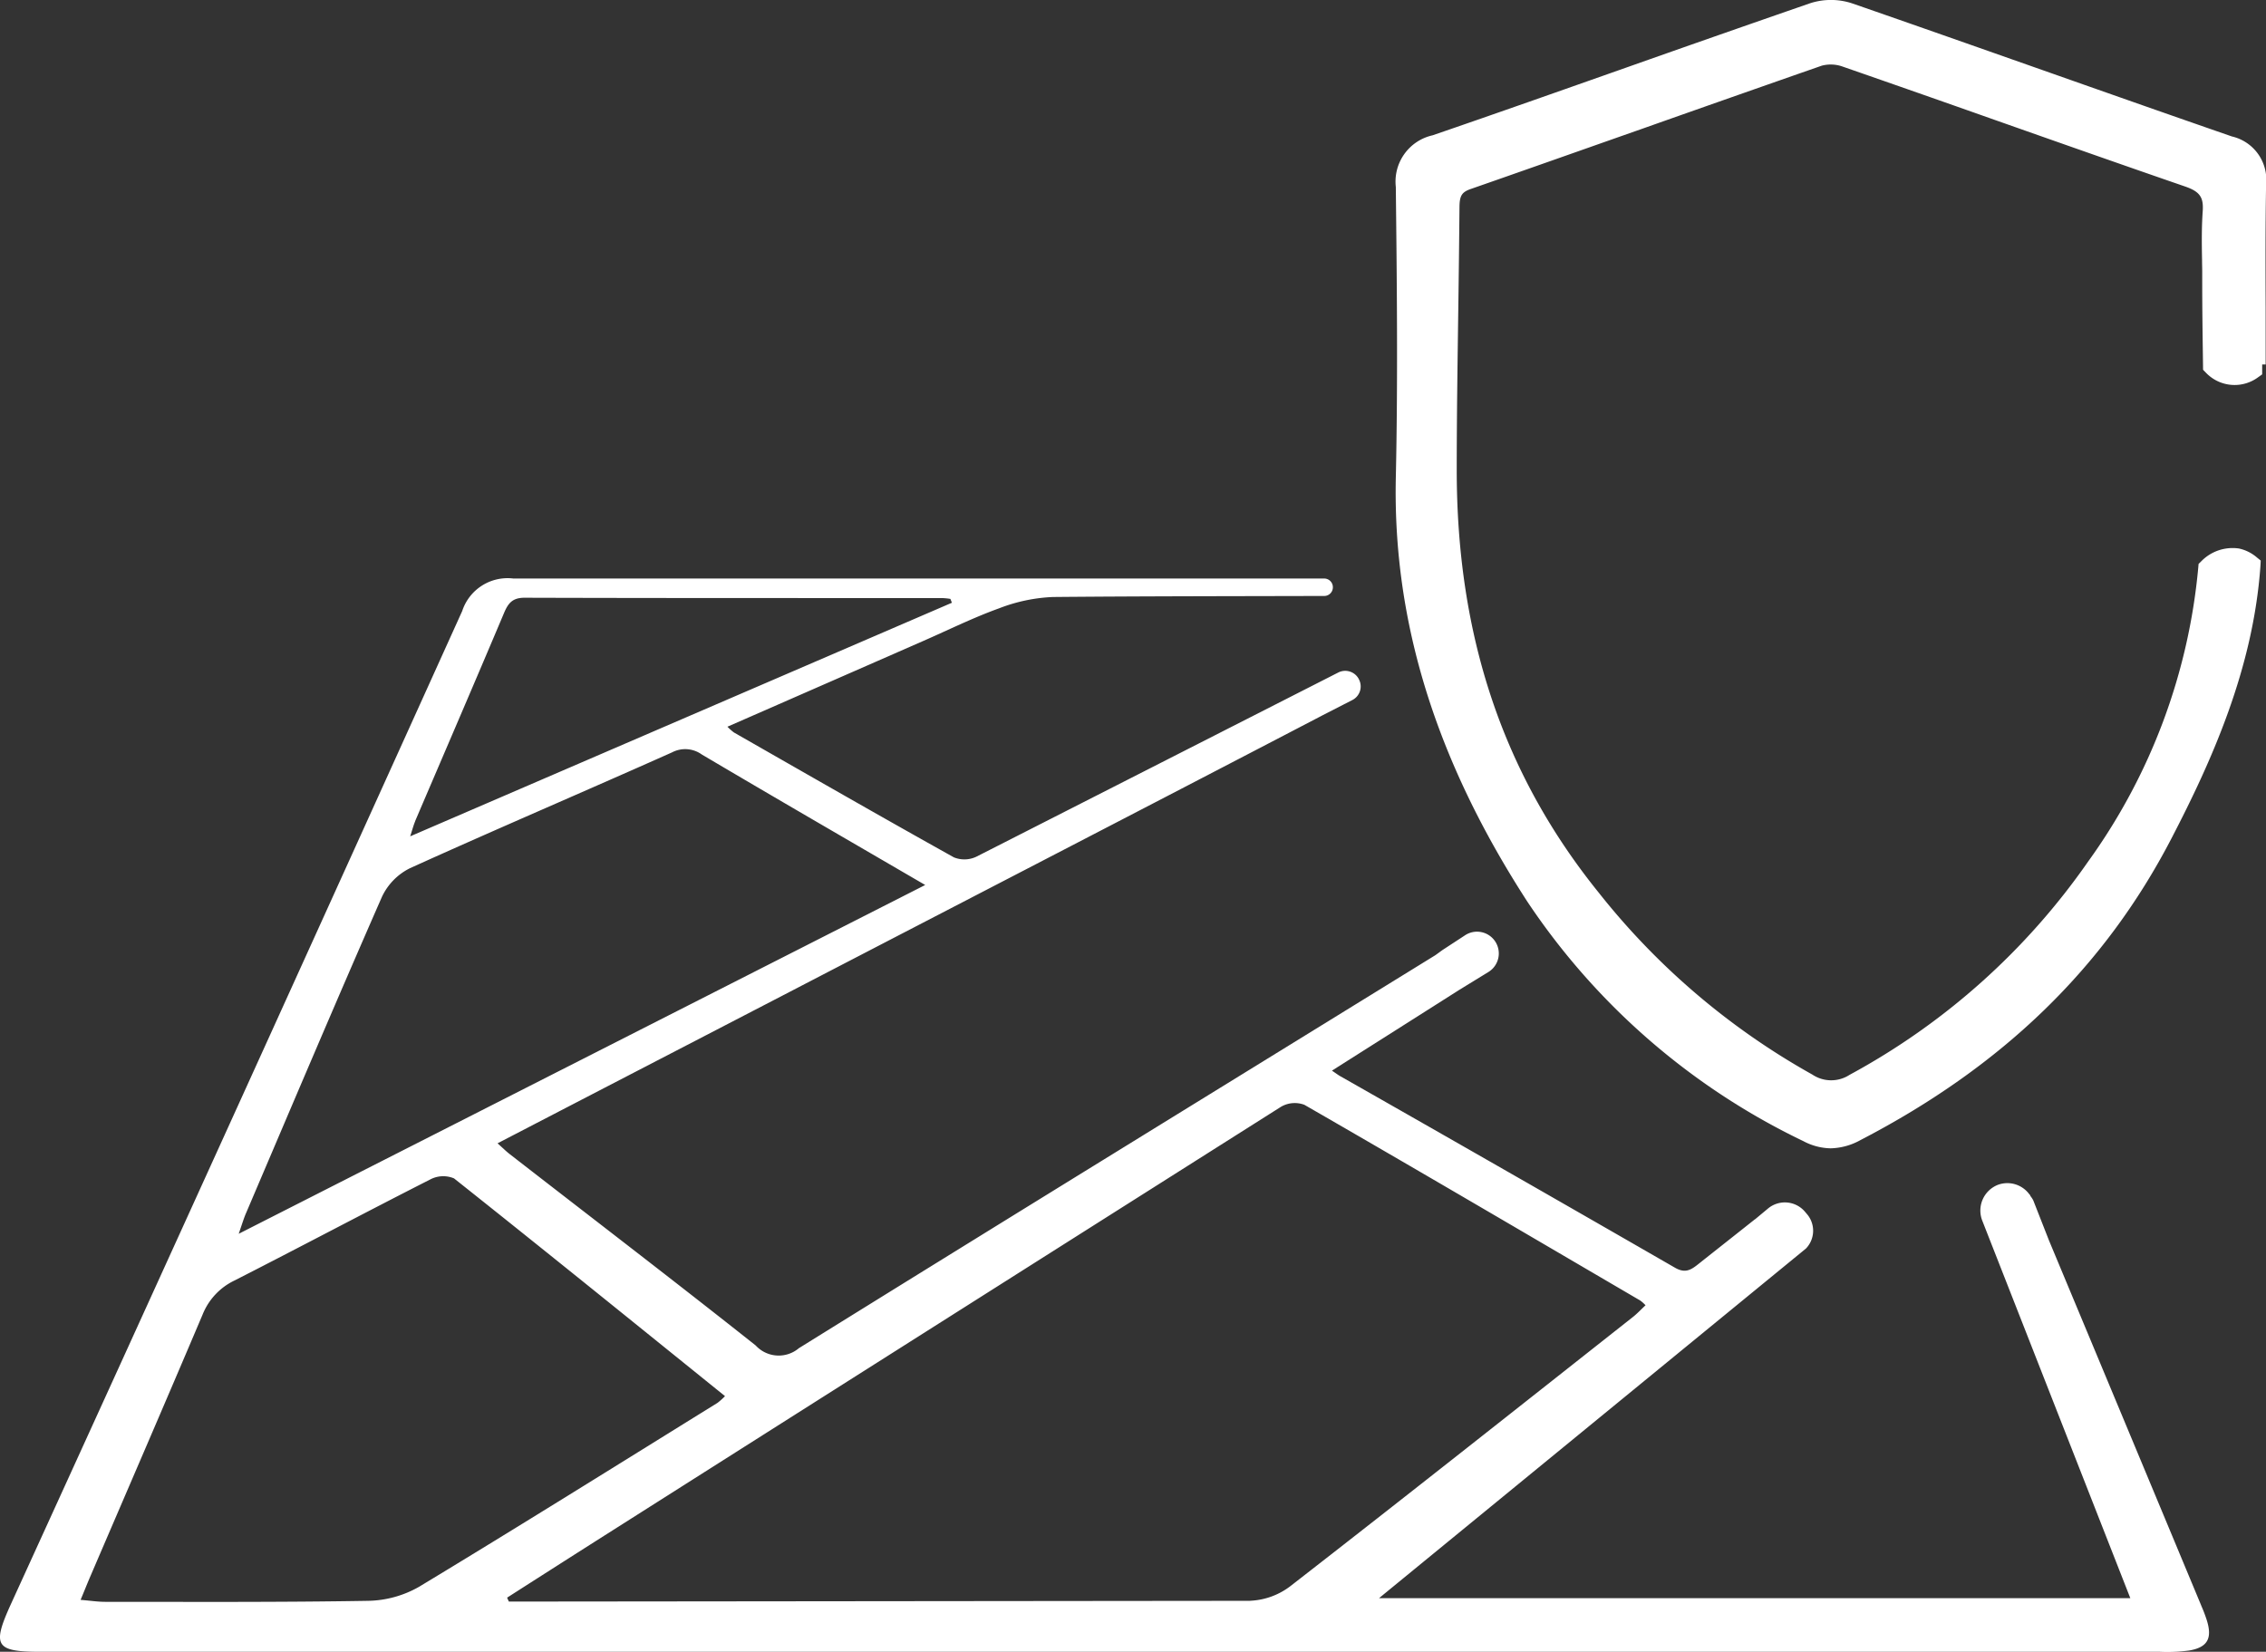
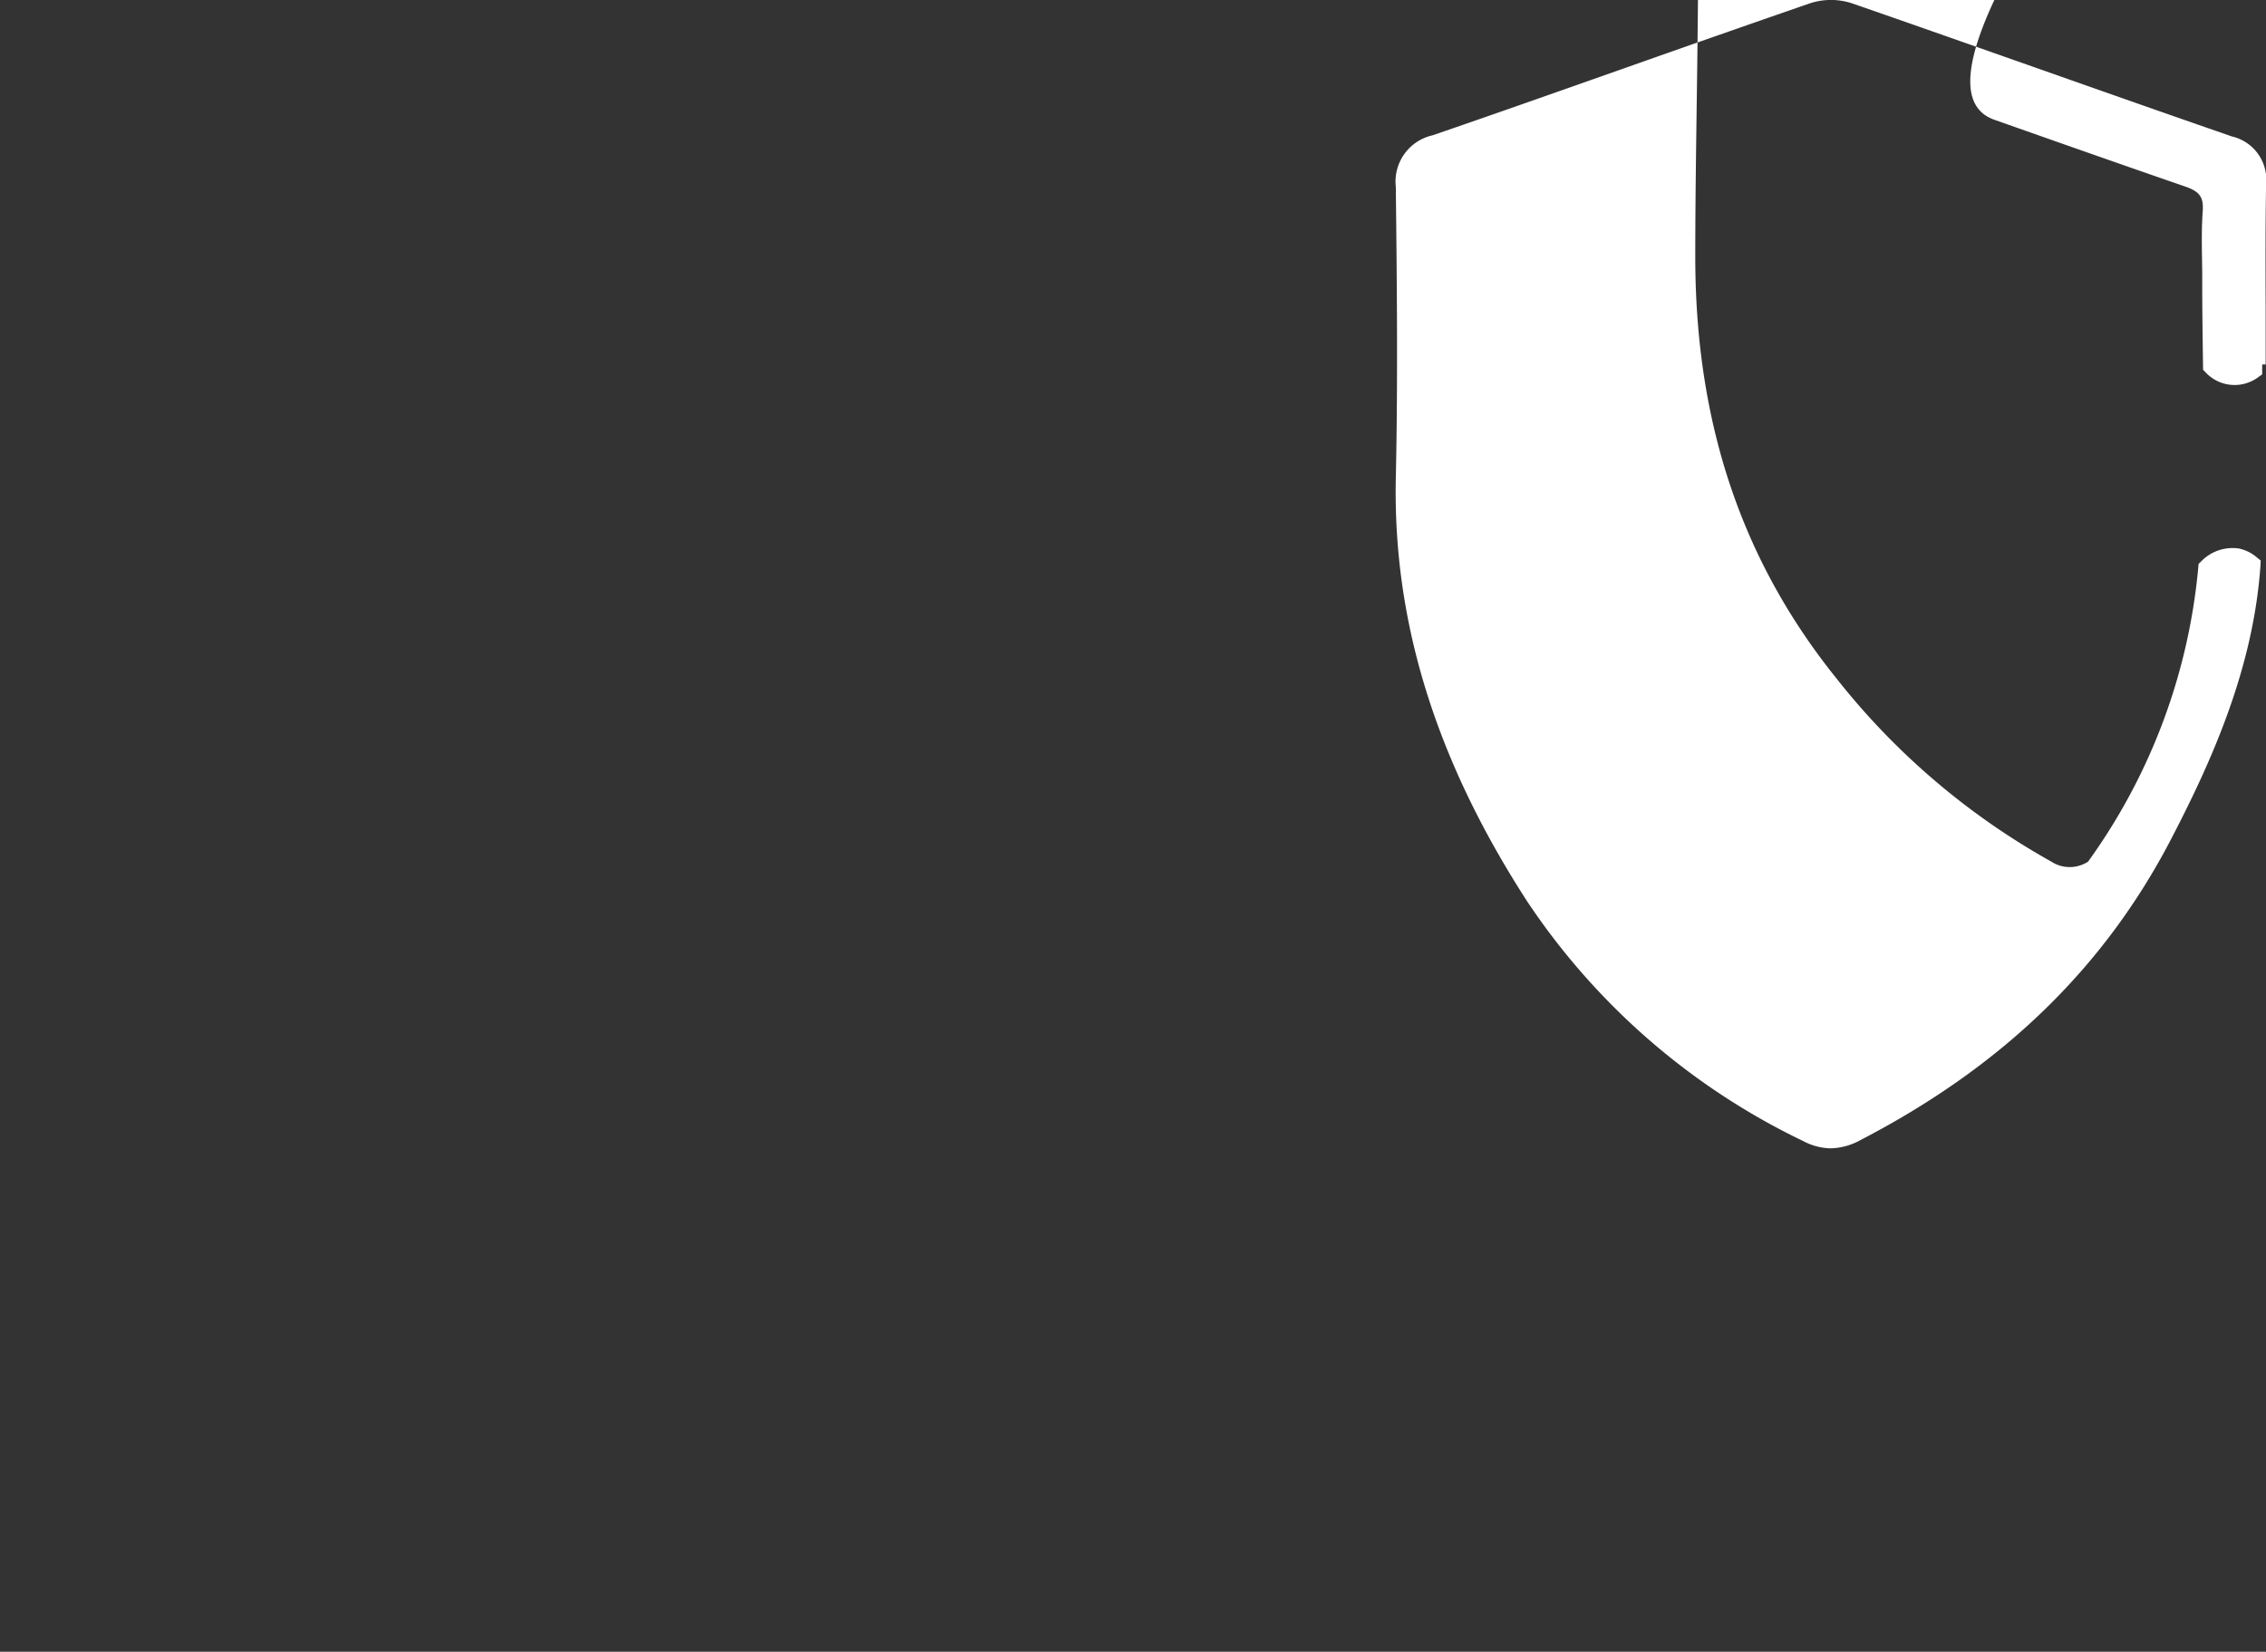
<svg xmlns="http://www.w3.org/2000/svg" id="Zabezpieczenie_pozadzek" data-name="Zabezpieczenie pozadzek" width="150.339" height="109.612" viewBox="0 0 150.339 109.612">
  <rect x="0" y="0" width="150.339" height="109.612" fill="#333333" stroke="none" />
  <defs>
    <clipPath id="clip-path">
      <rect id="Rectangle_929" data-name="Rectangle 929" width="150.339" height="109.612" fill="none" />
    </clipPath>
  </defs>
  <g id="Group_1452" data-name="Group 1452" clip-path="url(#clip-path)">
-     <path id="Path_1348" data-name="Path 1348" d="M76.952,12.281A2.95,2.95,0,0,0,74.69,9.056C70.486,7.6,66.291,6.12,62.1,4.644s-8.4-2.96-12.6-4.417A4.482,4.482,0,0,0,46.716.213q-6.1,2.112-12.194,4.267c-4.282,1.509-8.563,3.023-12.864,4.5a3.146,3.146,0,0,0-2.44,3.423c.067,5.974.145,12.738,0,19.315-.2,9.537,2.652,18.732,8.722,28.109a45.8,45.8,0,0,0,18.317,15.9,3.98,3.98,0,0,0,1.813.477,4.253,4.253,0,0,0,1.972-.545c9.441-4.894,16.2-11.451,20.651-20.048,2.652-5.111,5.424-11.258,5.892-18.1L76.6,37.2l-.246-.2a2.7,2.7,0,0,0-1.2-.6,2.9,2.9,0,0,0-2.522.873l-.154.149-.019.222a39.484,39.484,0,0,1-7.314,19.537A45.841,45.841,0,0,1,49.319,71.33a2.241,2.241,0,0,1-2.464-.019,47.735,47.735,0,0,1-14.195-12.1c-6.331-7.849-9.407-17.025-9.4-28.052,0-3.486.053-6.972.1-10.453q.051-3.493.082-6.982c.01-.743.159-.979.762-1.186,3.775-1.316,7.546-2.652,11.321-3.978q5.967-2.112,11.953-4.2a2.339,2.339,0,0,1,1.408.068Q53.9,6.17,58.924,7.947c4.214,1.485,8.423,2.97,12.647,4.426.984.338,1.249.709,1.181,1.649-.077,1.085-.063,2.184-.043,3.25,0,.251.01.5.01.747v.6c0,1.62.019,3.24.043,4.86l.014,1.061.174.178a2.628,2.628,0,0,0,3.491.309l.256-.183v-.656h.231l0-3.79c-.01-2.7-.019-5.415.029-8.119" transform="translate(73.388 -0.001)" fill="#fff" />
-     <path id="Path_1349" data-name="Path 1349" d="M146.043,76.115Q141,64.008,135.947,51.9L134.9,49.23a1.655,1.655,0,0,0-.188-.289l-.034-.092-.014.01a1.807,1.807,0,0,0-2.121-.661,1.832,1.832,0,0,0-1.032,2.363l9.826,25.062H91.493l28.322-23.2a1.7,1.7,0,0,0,.111-2.237l-.169-.2a1.747,1.747,0,0,0-2.454-.222l-.863.718-.01,0c-1.249.993-2.5,1.977-3.751,2.97-.5.4-.882.632-1.562.236q-11.1-6.393-22.242-12.729c-.106-.063-.207-.14-.506-.342,2.835-1.8,5.646-3.578,8.457-5.366l1.933-1.186a1.444,1.444,0,1,0-1.581-2.416l-1.49.974c-.014.01-.453.333-.473.342C81.088,41.68,67.106,50.272,53,59.037a2.074,2.074,0,0,1-2.864-.183c-5.4-4.282-10.877-8.471-16.321-12.7-.231-.178-.439-.386-.805-.714,6.567-3.409,12.975-6.726,19.378-10.048C64.169,29.274,75.924,23.2,87.7,17.061l.072-.039,1.953-1a1.011,1.011,0,0,0,.439-1.36l-.01-.024a1.017,1.017,0,0,0-1.36-.444L64.786,26.415a1.852,1.852,0,0,1-1.5.048c-4.884-2.724-9.739-5.511-14.595-8.288a3.6,3.6,0,0,1-.429-.381c4.45-1.948,8.732-3.823,13.013-5.7,1.673-.733,3.317-1.548,5.034-2.165a11.09,11.09,0,0,1,3.558-.743c5.829-.053,11.8-.053,17.632-.068h.357a.575.575,0,0,0,.574-.574v-.01a.575.575,0,0,0-.574-.574l-53.8,0a3.165,3.165,0,0,0-3.39,2.155Q15.752,43.095.723,76.019C-.54,78.8-.309,79.182,2.71,79.182H73.137q35.084,0,70.167,0a11.113,11.113,0,0,0,1.924-.082c1.239-.207,1.562-.81,1.181-2.02a9.59,9.59,0,0,0-.366-.959M27.54,24.067c1.967-4.6,3.949-9.195,5.892-13.8.275-.656.554-1.032,1.369-1.032,9.252.029,18.5.019,27.753.024a4.309,4.309,0,0,1,.5.053c.034.087.068.169.1.256-11.914,5.14-23.828,10.275-35.94,15.5.149-.463.222-.738.328-.993M16.321,50.079c2.989-7.006,5.959-14.021,9.021-21a4.03,4.03,0,0,1,1.866-1.9c5.767-2.613,11.6-5.1,17.377-7.681a1.884,1.884,0,0,1,1.977.14c4.85,2.869,9.73,5.694,14.821,8.659C46.2,36.015,31.181,43.647,15.838,51.443c.231-.67.338-1.027.482-1.364M24.455,75.8c-5.824.1-11.649.067-17.478.067-.492,0-.984-.077-1.63-.13.251-.6.419-1.027.6-1.451,2.5-5.824,5.019-11.644,7.493-17.478a4.257,4.257,0,0,1,2.121-2.266c4.344-2.213,8.645-4.5,12.989-6.707a1.847,1.847,0,0,1,1.572-.068c6,4.764,11.957,9.59,17.979,14.45a4.331,4.331,0,0,1-.5.448c-6.591,4.084-13.158,8.192-19.792,12.2a7.054,7.054,0,0,1-3.361.935m58.49,0L33.76,75.85l-.116-.26q2.958-1.895,5.921-3.78Q62.267,57.4,84.989,43.015a1.812,1.812,0,0,1,1.553-.13c7.449,4.291,14.86,8.645,22.275,12.984a2.407,2.407,0,0,1,.357.318c-.294.275-.545.545-.829.771-7.565,5.969-15.12,11.953-22.729,17.864a4.726,4.726,0,0,1-2.671.974" transform="translate(0 30.431)" fill="#fff" />
+     <path id="Path_1348" data-name="Path 1348" d="M76.952,12.281A2.95,2.95,0,0,0,74.69,9.056C70.486,7.6,66.291,6.12,62.1,4.644s-8.4-2.96-12.6-4.417A4.482,4.482,0,0,0,46.716.213q-6.1,2.112-12.194,4.267c-4.282,1.509-8.563,3.023-12.864,4.5a3.146,3.146,0,0,0-2.44,3.423c.067,5.974.145,12.738,0,19.315-.2,9.537,2.652,18.732,8.722,28.109a45.8,45.8,0,0,0,18.317,15.9,3.98,3.98,0,0,0,1.813.477,4.253,4.253,0,0,0,1.972-.545c9.441-4.894,16.2-11.451,20.651-20.048,2.652-5.111,5.424-11.258,5.892-18.1L76.6,37.2l-.246-.2a2.7,2.7,0,0,0-1.2-.6,2.9,2.9,0,0,0-2.522.873l-.154.149-.019.222a39.484,39.484,0,0,1-7.314,19.537a2.241,2.241,0,0,1-2.464-.019,47.735,47.735,0,0,1-14.195-12.1c-6.331-7.849-9.407-17.025-9.4-28.052,0-3.486.053-6.972.1-10.453q.051-3.493.082-6.982c.01-.743.159-.979.762-1.186,3.775-1.316,7.546-2.652,11.321-3.978q5.967-2.112,11.953-4.2a2.339,2.339,0,0,1,1.408.068Q53.9,6.17,58.924,7.947c4.214,1.485,8.423,2.97,12.647,4.426.984.338,1.249.709,1.181,1.649-.077,1.085-.063,2.184-.043,3.25,0,.251.01.5.01.747v.6c0,1.62.019,3.24.043,4.86l.014,1.061.174.178a2.628,2.628,0,0,0,3.491.309l.256-.183v-.656h.231l0-3.79c-.01-2.7-.019-5.415.029-8.119" transform="translate(73.388 -0.001)" fill="#fff" />
  </g>
</svg>